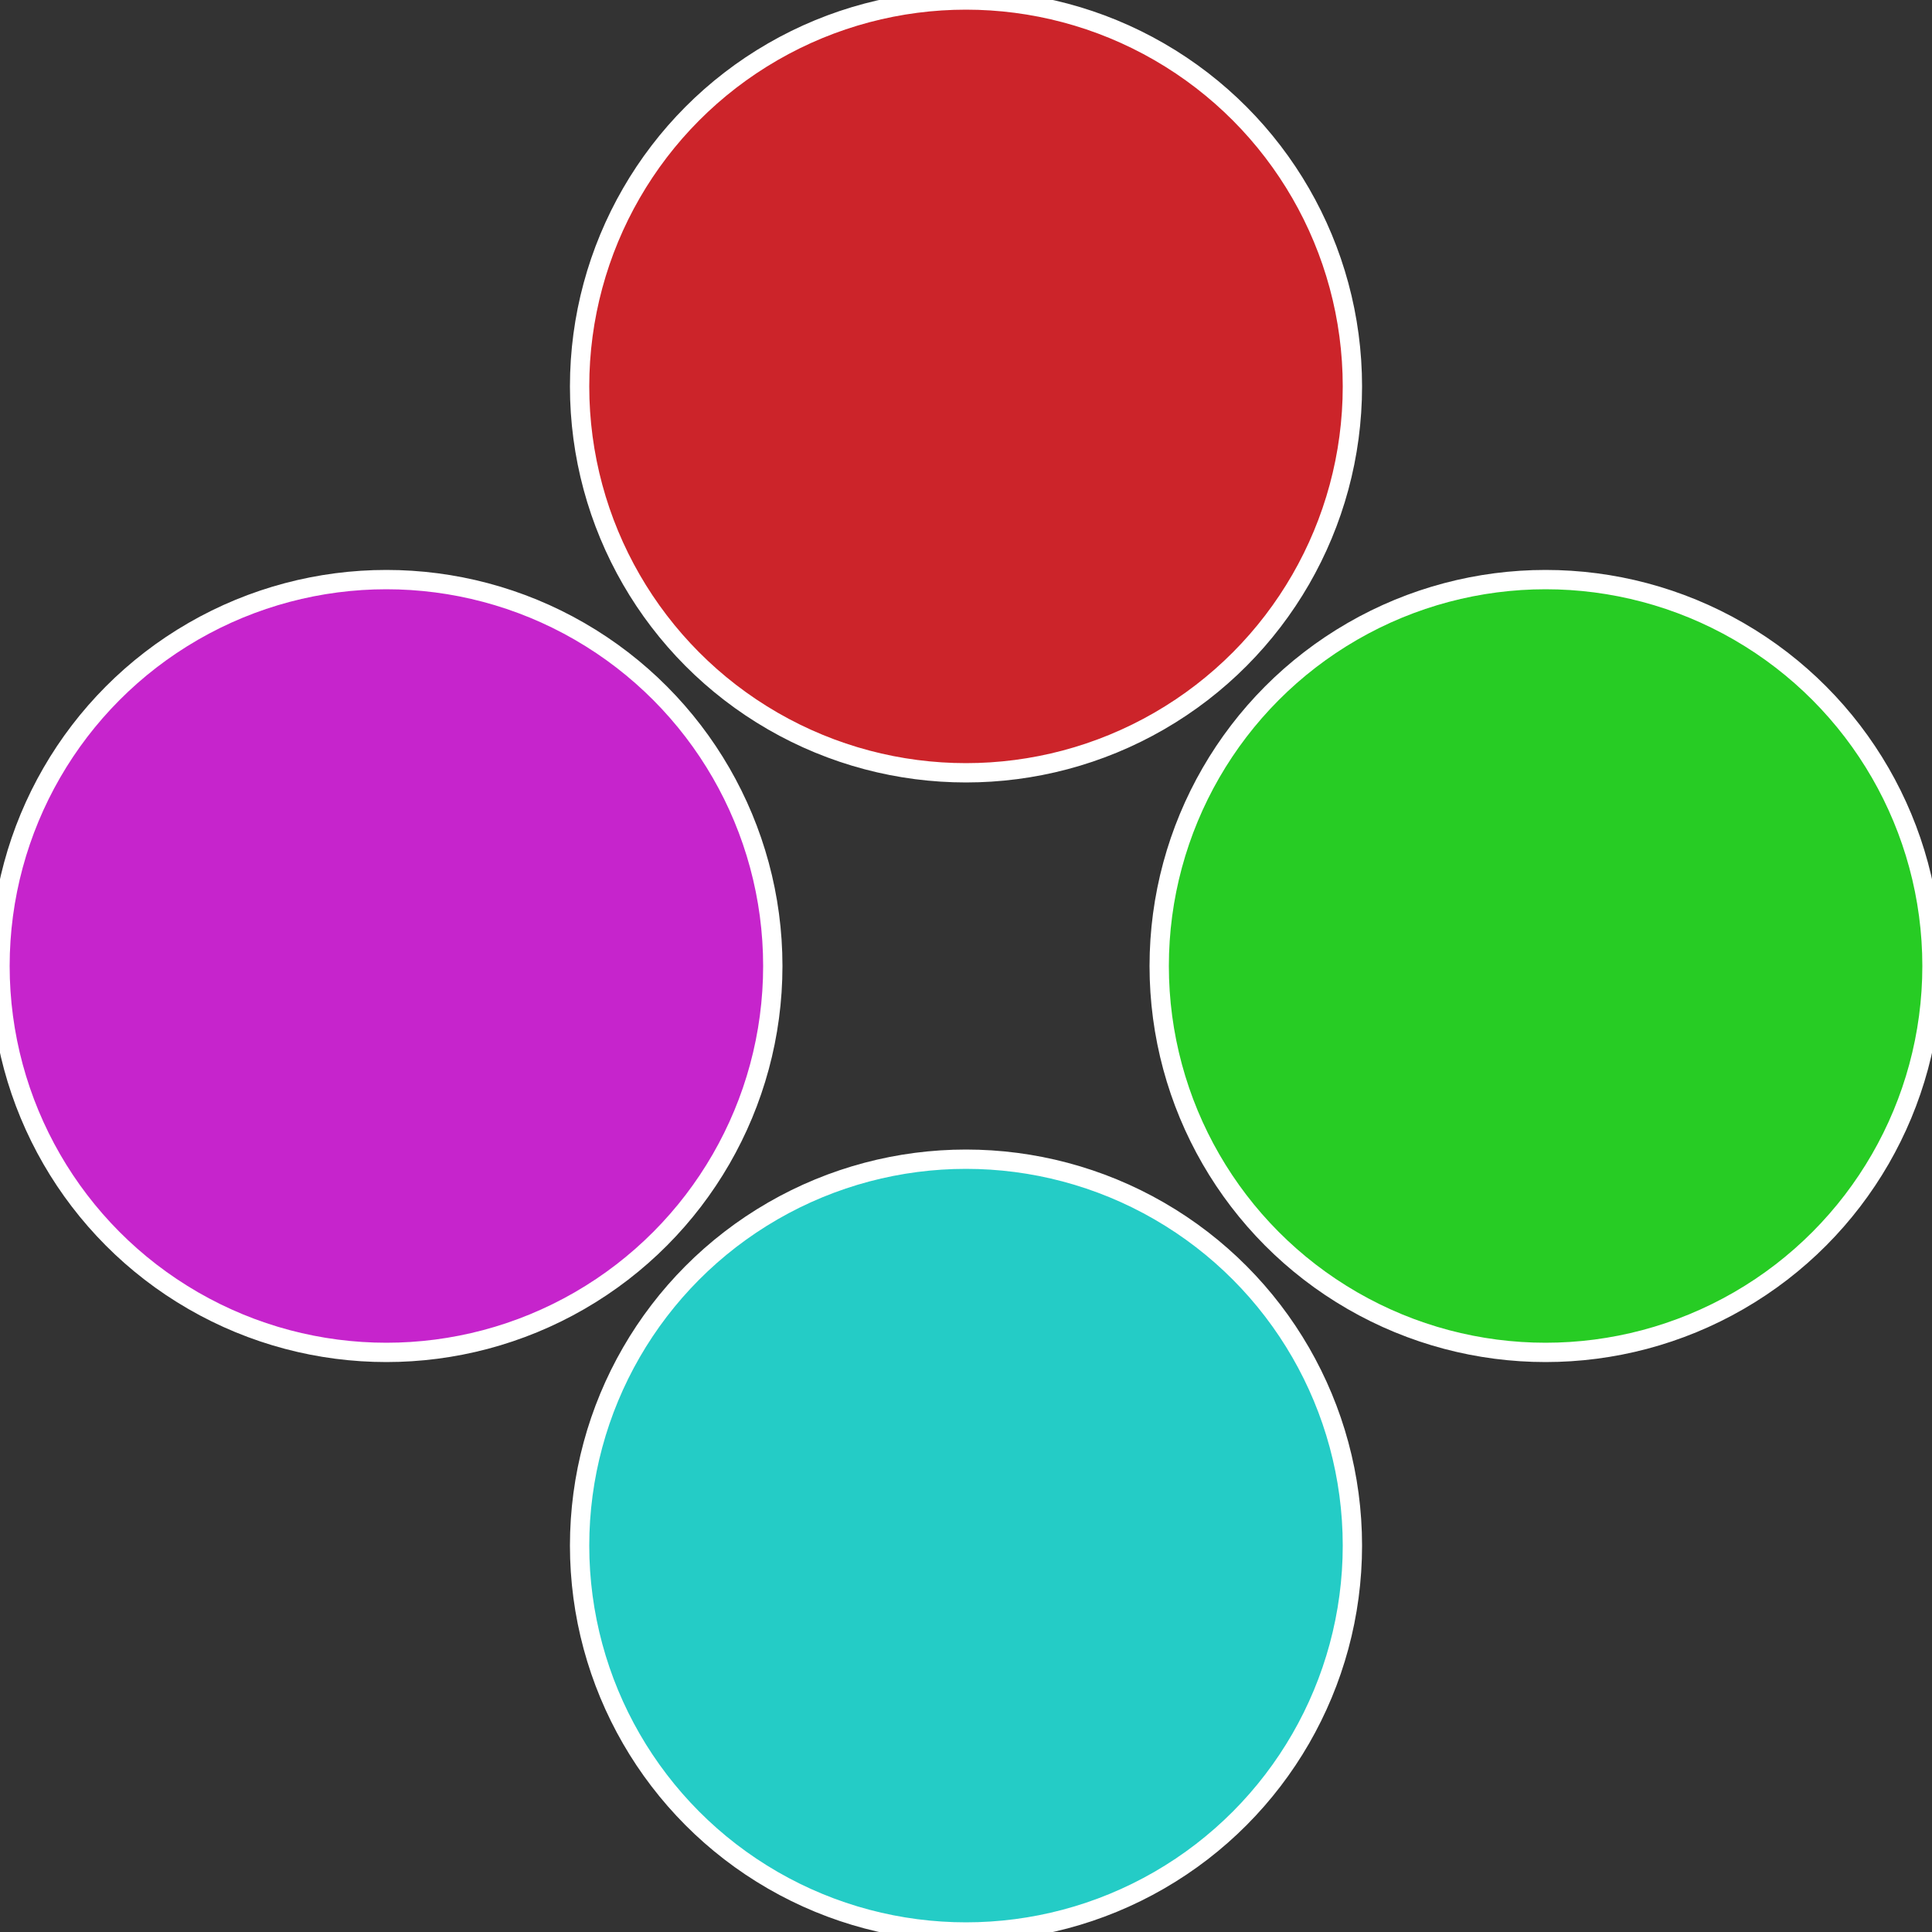
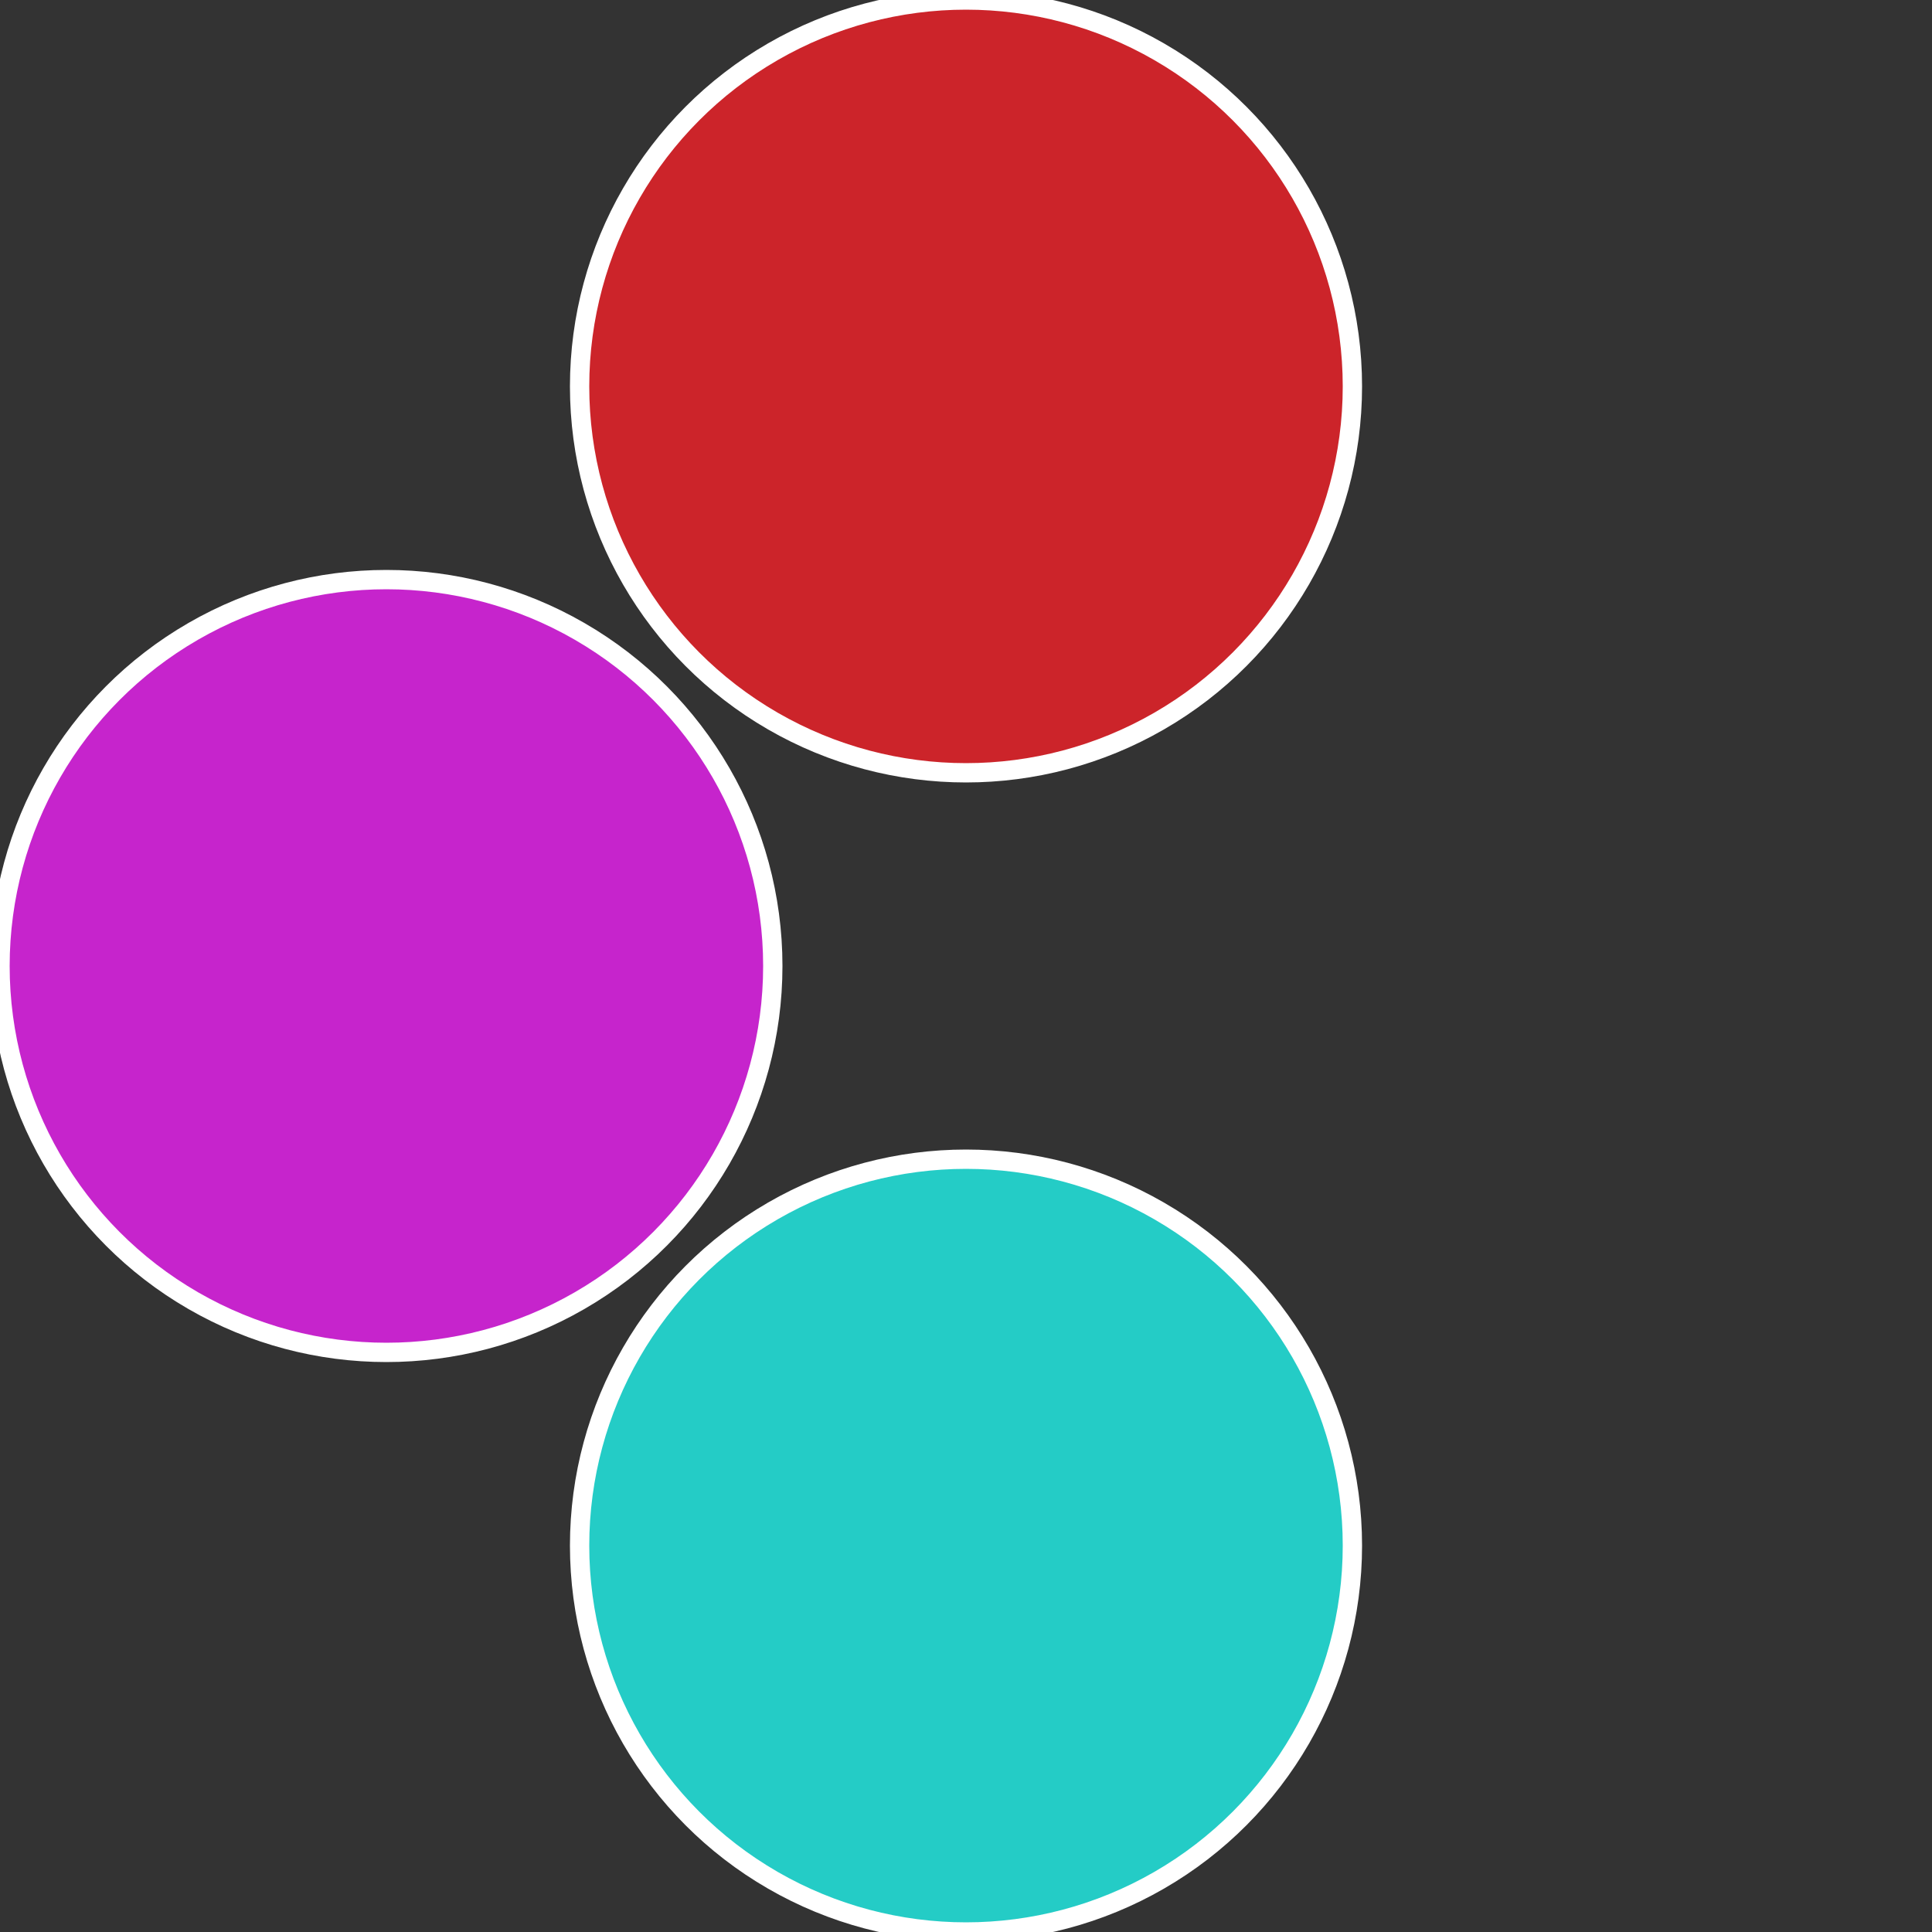
<svg xmlns="http://www.w3.org/2000/svg" width="500" height="500" viewBox="-1 -1 2 2">
  <rect x="-1" y="-1" width="2" height="2" fill="#333333" stroke="none" />
-   <circle cx="0.6" cy="0" r="0.4" fill="#27cc24" stroke="#fff" stroke-width="1%" />
  <circle cx="3.6739403974421E-17" cy="0.6" r="0.4" fill="#24ccc6" stroke="#fff" stroke-width="1%" />
  <circle cx="-0.6" cy="7.3478807948841E-17" r="0.4" fill="#c624cc" stroke="#fff" stroke-width="1%" />
  <circle cx="-1.1021821192326E-16" cy="-0.6" r="0.4" fill="#cc242a" stroke="#fff" stroke-width="1%" />
</svg>